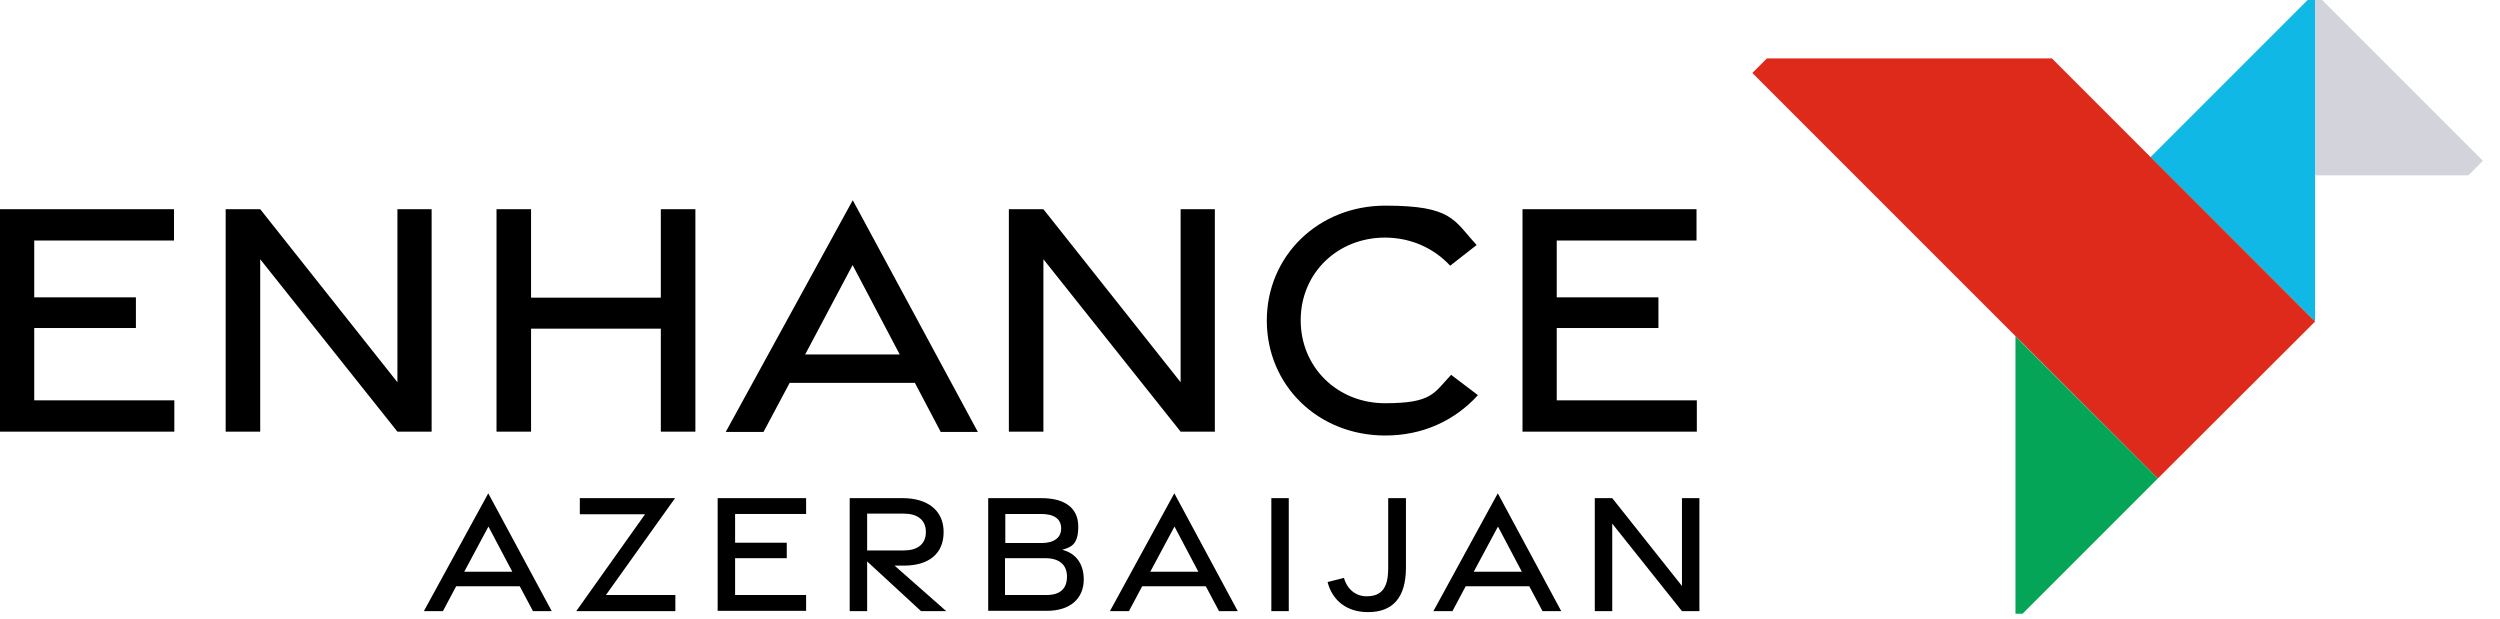
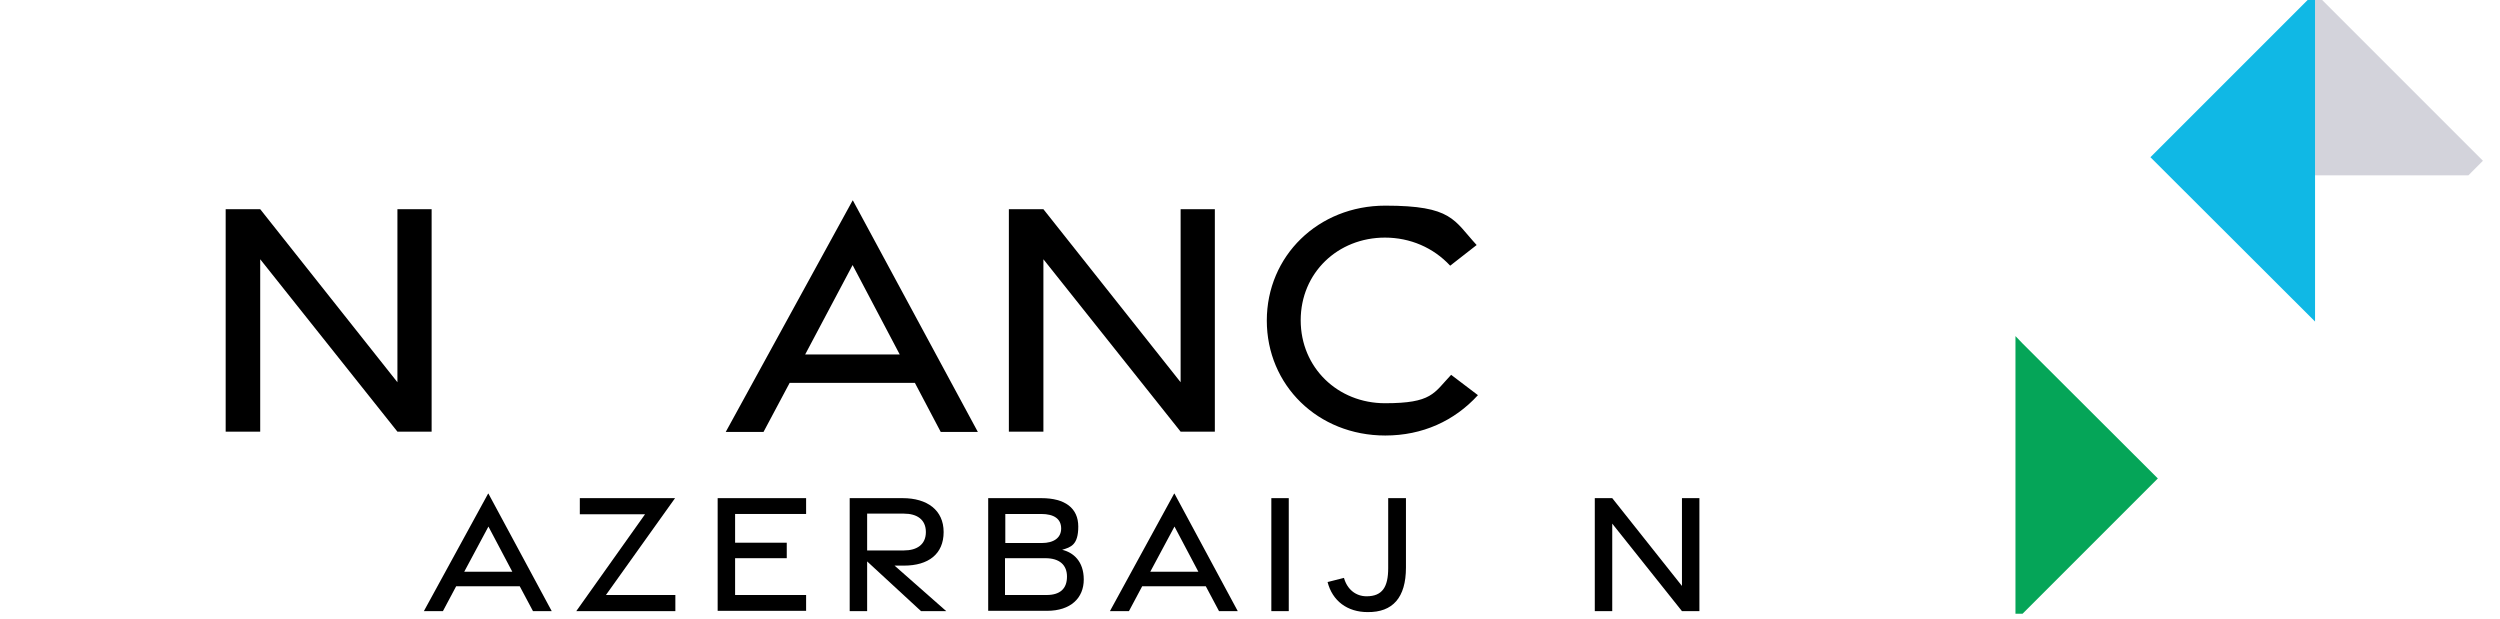
<svg xmlns="http://www.w3.org/2000/svg" width="97" height="24" viewBox="0 0 97 24" fill="none">
  <g clip-path="url(#clip0_273_6251)">
-     <path d="M0 8.117H6.752V9.332H1.328V11.537H5.273V12.727H1.328V15.533H6.764V16.748H0V8.117Z" fill="black" />
    <path d="M8.768 8.117H10.096L15.42 14.831V8.117H16.747V16.748H15.42L10.096 10.059V16.748H8.756V8.117H8.768Z" fill="black" />
-     <path d="M19.265 8.117H20.605V11.549H25.64V8.117H26.981V16.748H25.64V12.752H20.605V16.748H19.265V8.117Z" fill="black" />
    <path d="M33.093 7.779L37.941 16.76H36.501L35.498 14.856H30.638L29.624 16.76H28.158L33.081 7.779H33.093ZM34.91 13.754L33.081 10.284L31.24 13.754H34.91Z" fill="black" />
    <path d="M39.157 8.117H40.484L45.808 14.831V8.117H47.136V16.748H45.808L40.484 10.059V16.748H39.144V8.117H39.157Z" fill="black" />
    <path d="M49.152 12.438C49.152 9.933 51.144 7.979 53.749 7.979C56.354 7.979 56.404 8.543 57.294 9.507L56.267 10.309C55.615 9.607 54.713 9.219 53.736 9.219C51.908 9.219 50.467 10.584 50.467 12.426C50.467 14.267 51.908 15.645 53.736 15.645C55.565 15.645 55.628 15.257 56.304 14.543L57.344 15.332C56.429 16.334 55.189 16.898 53.749 16.898C51.131 16.898 49.152 14.944 49.152 12.438Z" fill="black" />
-     <path d="M59.073 8.117H65.825V9.332H60.401V11.537H64.347V12.727H60.401V15.533H65.837V16.748H59.073V8.117Z" fill="black" />
    <path d="M89.825 0V6.802H95.775L96.338 6.238L90.1 0H89.825Z" fill="#D3D3DB" />
    <path d="M89.824 0V12.476L83.436 6.1L89.536 0H89.824Z" fill="#10B8E5" />
-     <path d="M89.824 12.476L83.724 18.564L67.991 2.831L68.555 2.267H79.615L89.824 12.476Z" fill="#DD2A1B" />
    <path d="M83.724 18.564L78.476 23.812H78.2V13.04L78.476 13.328L83.724 18.564Z" fill="#05A558" />
    <path d="M18.951 19.152L21.407 23.712H20.68L20.166 22.747H17.699L17.185 23.712H16.446L18.939 19.152H18.951ZM19.878 22.184L18.951 20.43L18.012 22.184H19.878Z" fill="black" />
    <path d="M25.027 19.954H22.497V19.328H26.192L23.511 23.085H26.204V23.712H22.359L25.027 19.954Z" fill="black" />
    <path d="M27.845 19.328H31.277V19.942H28.522V21.057H30.526V21.658H28.522V23.086H31.277V23.7H27.845V19.315V19.328Z" fill="black" />
    <path d="M35.736 23.712L33.645 21.783V23.712H32.968V19.328H35.023C35.974 19.328 36.613 19.791 36.613 20.643C36.613 21.495 36.025 21.946 35.073 21.946H34.709L36.714 23.712H35.749H35.736ZM33.645 21.357H35.073C35.574 21.357 35.924 21.131 35.924 20.643C35.924 20.154 35.574 19.929 35.073 19.929H33.645V21.344V21.357Z" fill="black" />
    <path d="M38.342 19.328H40.409C41.324 19.328 41.837 19.716 41.837 20.43C41.837 21.144 41.549 21.232 41.211 21.332C41.637 21.432 42.05 21.77 42.05 22.485C42.05 23.198 41.549 23.7 40.622 23.7H38.342V19.315V19.328ZM40.422 21.069C40.885 21.069 41.173 20.869 41.173 20.505C41.173 20.142 40.91 19.942 40.397 19.942H39.006V21.069H40.422ZM40.609 23.086C41.123 23.086 41.399 22.848 41.399 22.372C41.399 21.921 41.111 21.658 40.559 21.658H38.994V23.086H40.597H40.609Z" fill="black" />
    <path d="M45.57 19.152L48.025 23.712H47.298L46.785 22.747H44.317L43.803 23.712H43.065L45.557 19.152H45.57ZM46.497 22.184L45.57 20.43L44.63 22.184H46.497Z" fill="black" />
    <path d="M49.328 19.328H50.004V23.712H49.328V19.328Z" fill="black" />
    <path d="M51.507 22.584L52.146 22.422C52.271 22.872 52.61 23.136 53.023 23.136C53.637 23.136 53.862 22.772 53.862 22.046V19.328H54.551V22.021C54.551 23.186 54.038 23.762 53.061 23.749C52.284 23.749 51.695 23.323 51.507 22.572V22.584Z" fill="black" />
-     <path d="M58.121 19.152L60.576 23.712H59.849L59.336 22.747H56.868L56.355 23.712H55.616L58.108 19.152H58.121ZM59.048 22.184L58.121 20.43L57.181 22.184H59.048Z" fill="black" />
    <path d="M61.878 19.328H62.555L65.26 22.735V19.328H65.937V23.712H65.26L62.555 20.317V23.712H61.878V19.34V19.328Z" fill="black" />
  </g>
  <defs>
    <clipPath id="clip0_273_6251">
      <rect width="96.338" height="24" fill="white" />
    </clipPath>
  </defs>
</svg>